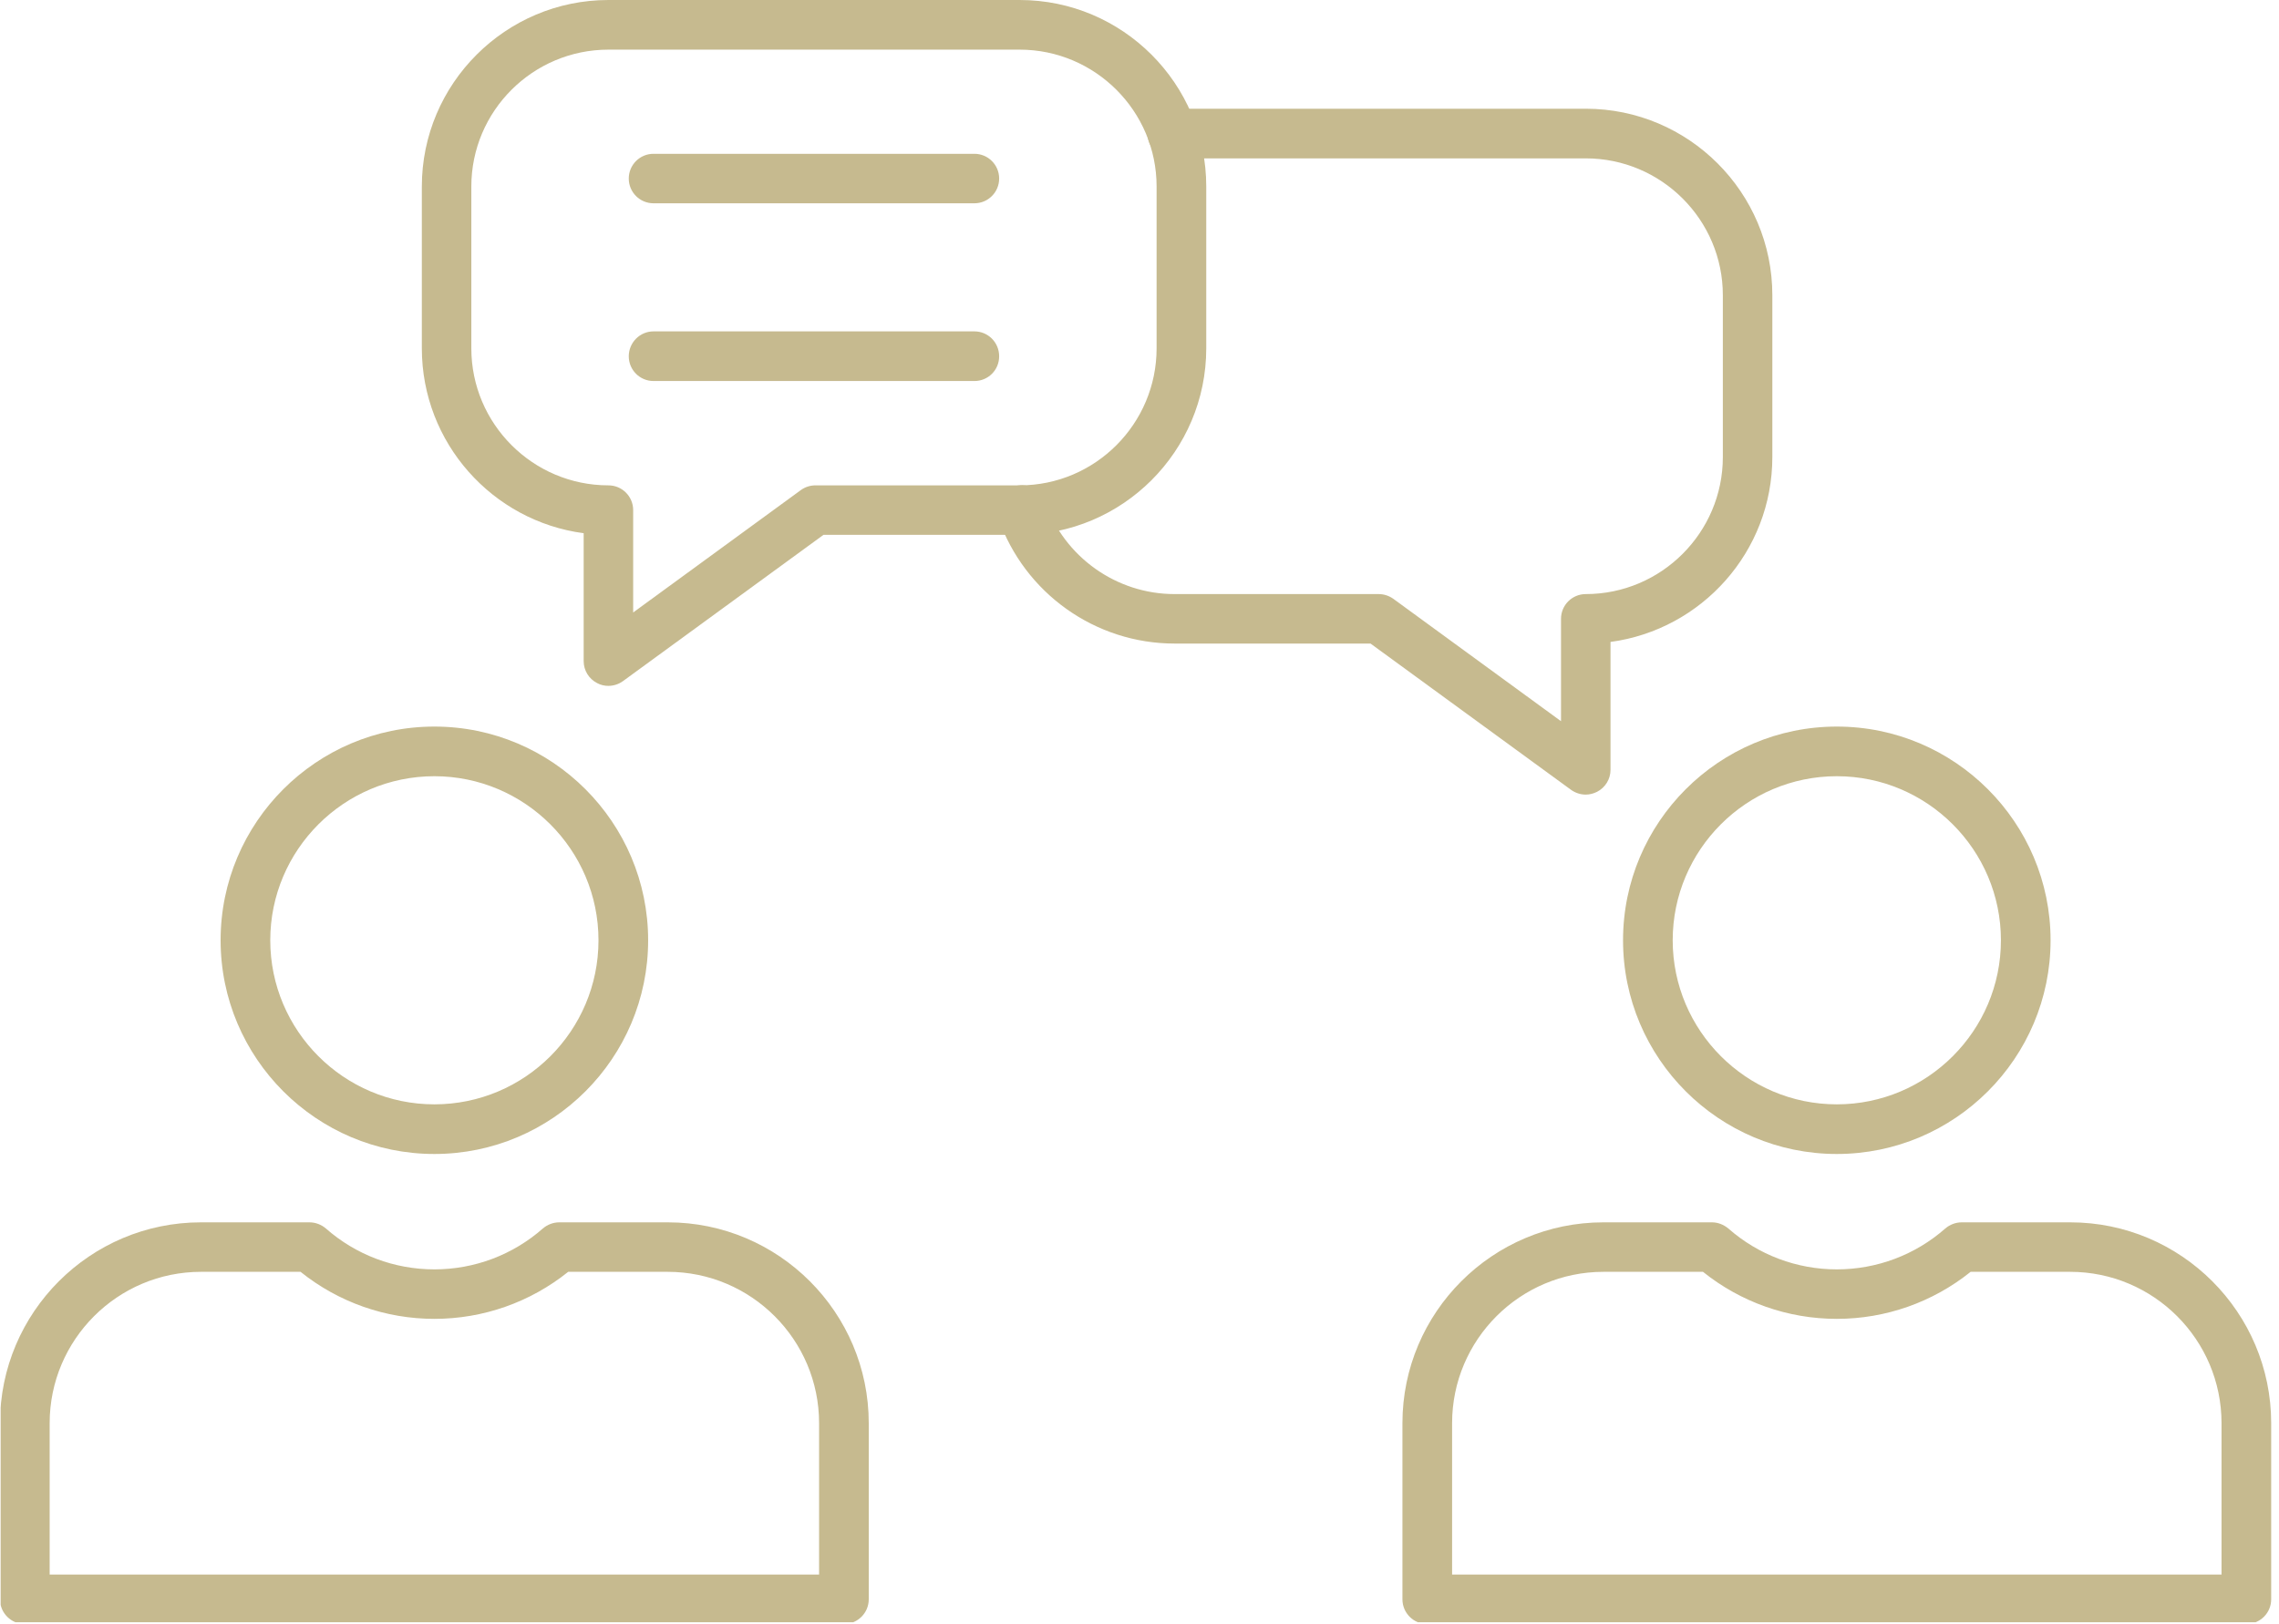
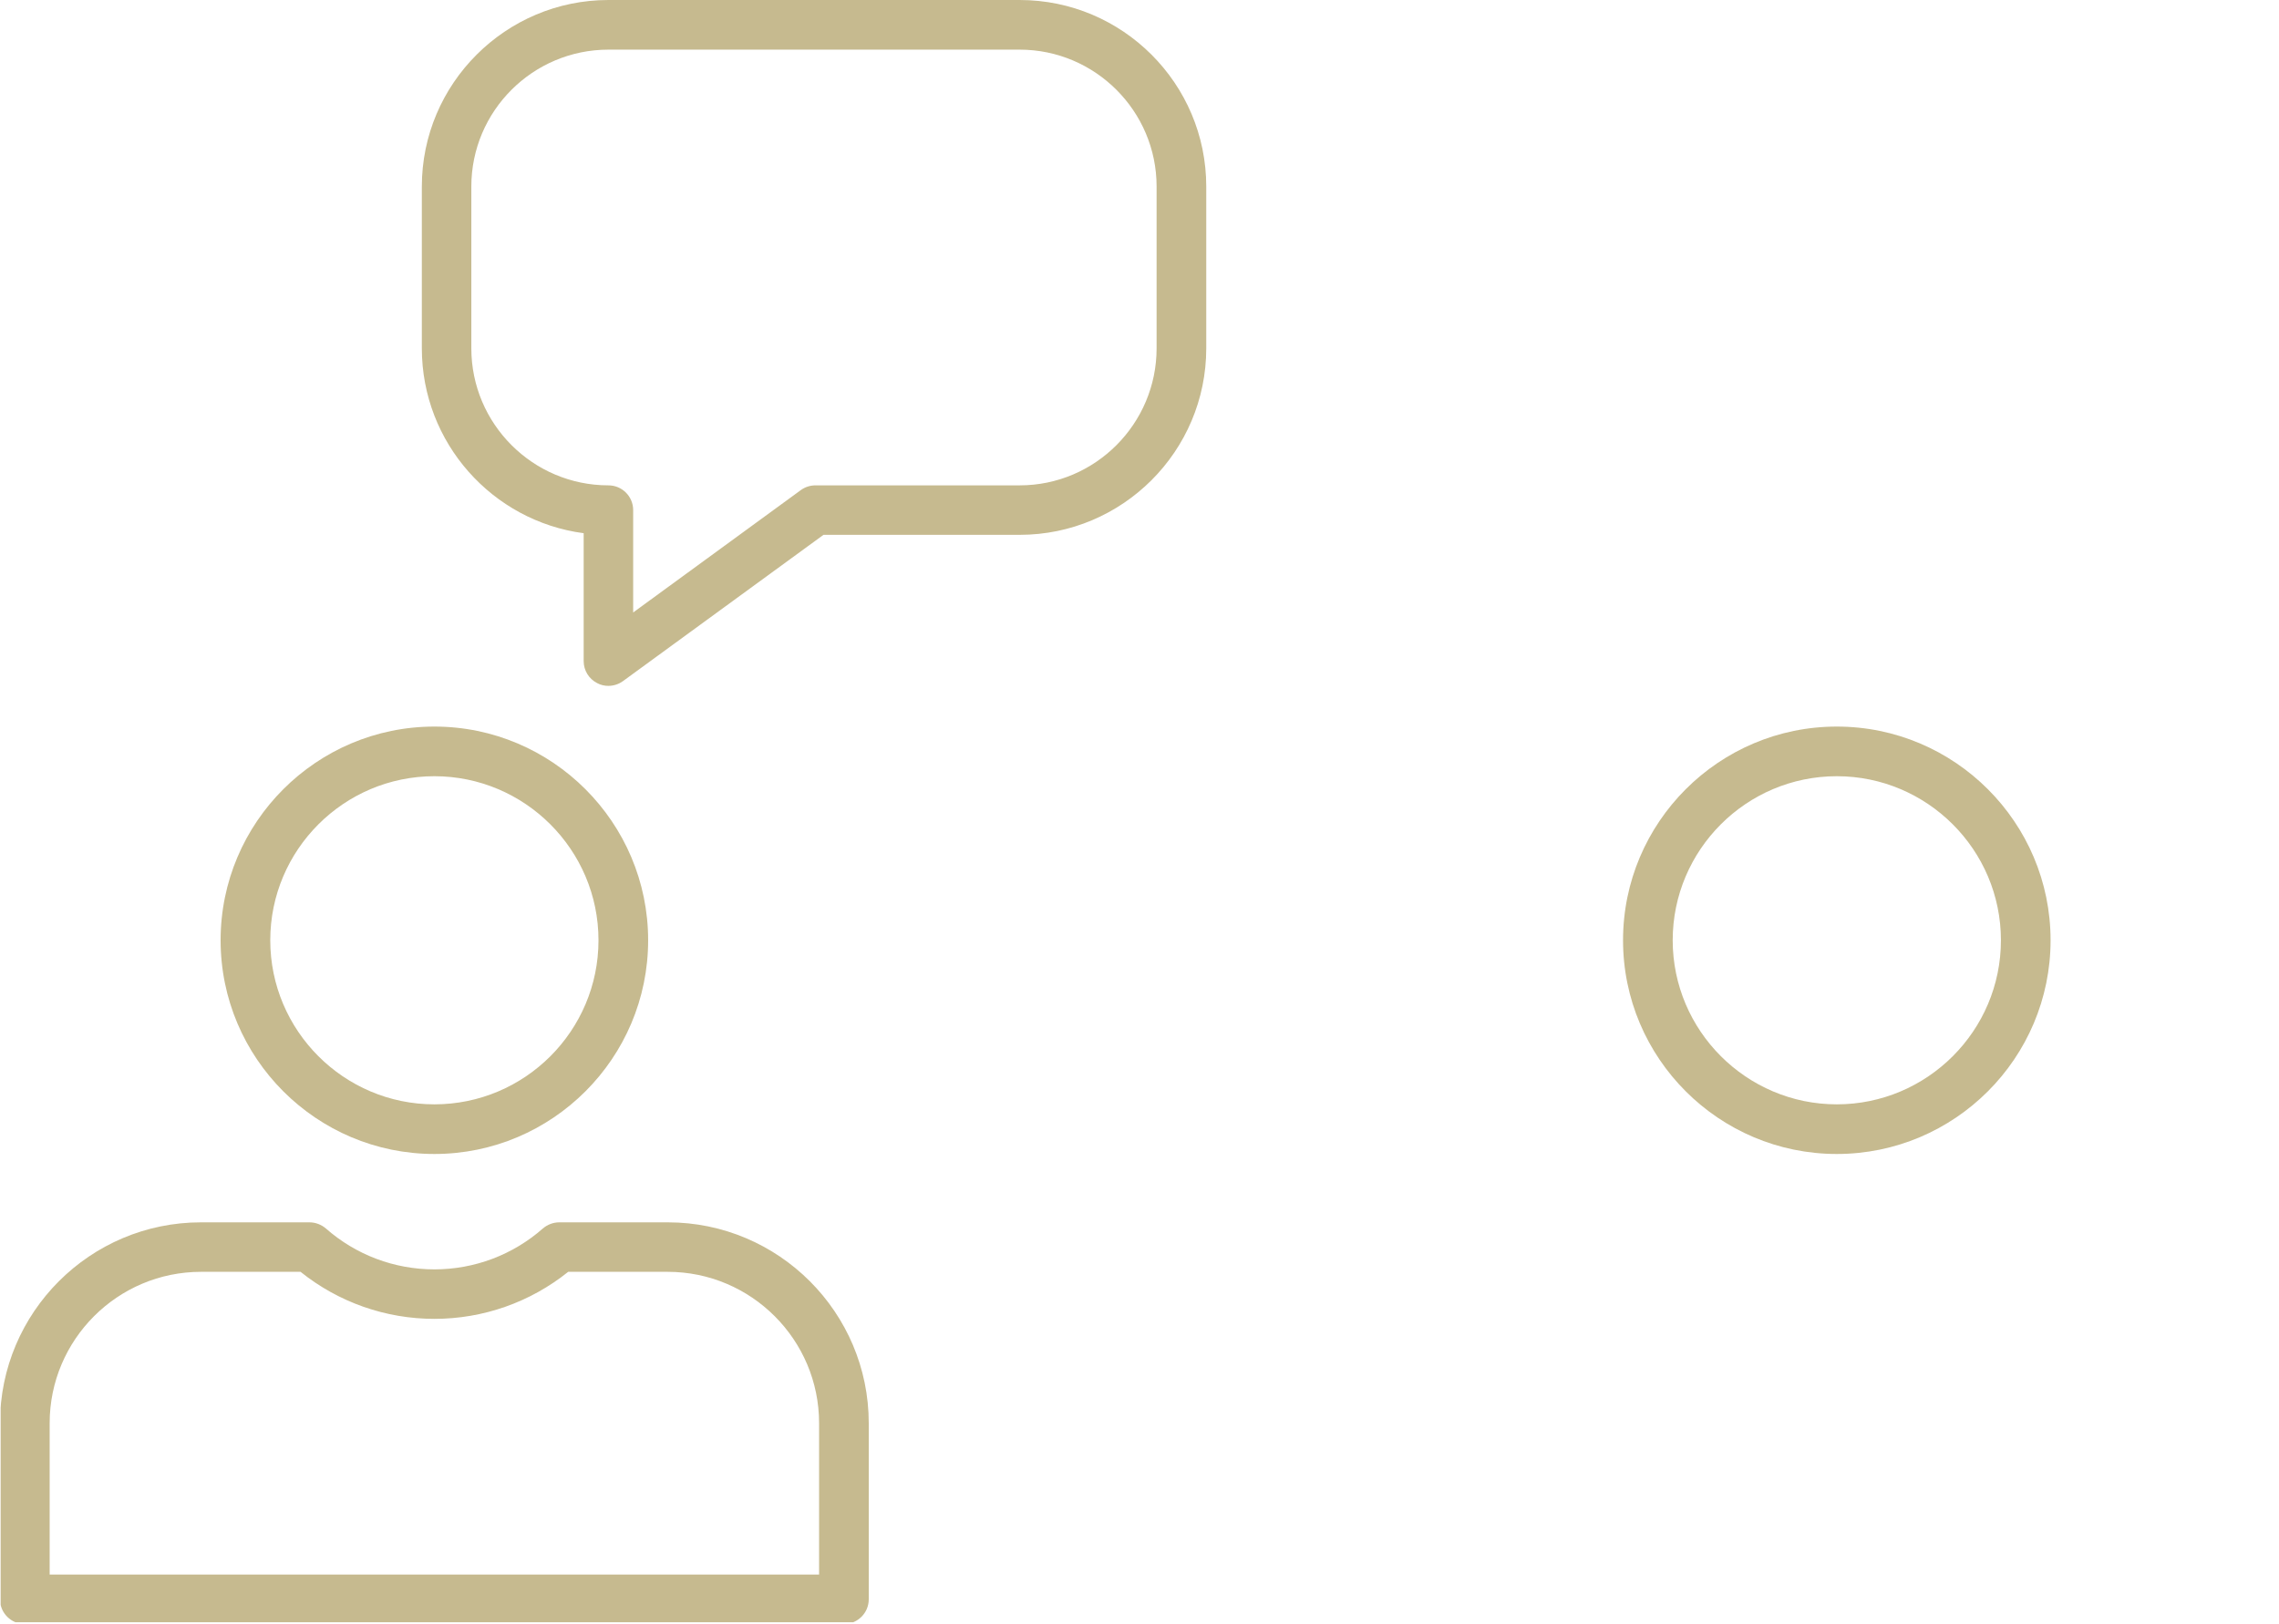
<svg xmlns="http://www.w3.org/2000/svg" id="_圖層_2" viewBox="0 0 139.98 99.79">
  <defs>
    <style>.cls-1,.cls-2,.cls-3{fill:none;}.cls-2{clip-path:url(#clippath-1);}.cls-4{fill:#c6ba8f;fill-rule:evenodd;}.cls-3{clip-path:url(#clippath);}</style>
    <clipPath id="clippath">
      <rect class="cls-1" x=".04" y="74.38" width="53.78" height="25.29" />
    </clipPath>
    <clipPath id="clippath-1">
-       <rect class="cls-1" x="85.82" y="74.38" width="54.16" height="25.29" />
-     </clipPath>
+       </clipPath>
  </defs>
  <g id="_圖層_1-2">
    <g class="cls-3">
      <path class="cls-4" d="m3.04,96.74h47.27v-9.3c0-5.13-4.17-9.3-9.3-9.3h-6.11c-2.33,1.87-5.22,2.89-8.22,2.89s-5.89-1.02-8.22-2.89h-6.11c-5.13,0-9.3,4.17-9.3,9.3v9.3Zm48.79,3.04H1.52c-.84,0-1.52-.68-1.52-1.52v-10.82c0-6.81,5.54-12.34,12.34-12.34h6.67c.37,0,.73.14,1.01.38,1.84,1.62,4.2,2.51,6.66,2.51s4.82-.89,6.66-2.51c.28-.24.64-.38,1.01-.38h6.67c6.81,0,12.34,5.54,12.34,12.34v10.82c0,.84-.68,1.52-1.53,1.52Z" />
    </g>
    <path class="cls-4" d="m26.68,47.69c-5.56,0-10.08,4.53-10.08,10.08s4.52,10.08,10.08,10.08,10.08-4.52,10.08-10.08-4.53-10.08-10.08-10.08Zm0,23.21c-7.24,0-13.13-5.89-13.13-13.13s5.89-13.13,13.13-13.13,13.13,5.89,13.13,13.13c0,7.24-5.89,13.13-13.13,13.13Z" />
    <g class="cls-2">
      <path class="cls-4" d="m89.19,96.74h47.26v-9.3c0-5.13-4.17-9.3-9.3-9.3h-6.11c-2.33,1.87-5.22,2.89-8.22,2.89s-5.89-1.02-8.22-2.89h-6.11c-5.13,0-9.3,4.17-9.3,9.3v9.3Zm48.78,3.04h-50.31c-.84,0-1.52-.68-1.52-1.52v-10.82c0-6.81,5.54-12.34,12.34-12.34h6.67c.37,0,.72.14,1.01.38,1.84,1.62,4.2,2.51,6.66,2.51s4.82-.89,6.66-2.51c.28-.24.64-.38,1.01-.38h6.67c6.81,0,12.34,5.54,12.34,12.34v10.82c0,.84-.68,1.52-1.53,1.52Z" />
    </g>
    <path class="cls-4" d="m112.82,47.69c-5.56,0-10.08,4.53-10.08,10.08s4.53,10.08,10.08,10.08,10.08-4.52,10.08-10.08-4.53-10.08-10.08-10.08Zm0,23.21c-7.24,0-13.13-5.89-13.13-13.13s5.89-13.13,13.13-13.13,13.13,5.89,13.13,13.13-5.89,13.13-13.13,13.13Z" />
    <path class="cls-4" d="m37.37,3.05c-4.64,0-8.42,3.77-8.42,8.41v9.94c0,4.64,3.78,8.42,8.42,8.42.84,0,1.52.68,1.52,1.52v6.29l10.3-7.52c.26-.19.58-.29.9-.29h12.54c4.64,0,8.41-3.78,8.41-8.42v-9.94c0-4.64-3.78-8.41-8.41-8.41h-25.26Zm0,39.09c-.23,0-.47-.05-.69-.17-.51-.26-.83-.78-.83-1.35v-7.86c-5.6-.74-9.94-5.55-9.94-11.36v-9.94c0-6.32,5.15-11.46,11.46-11.46h25.26c6.32,0,11.46,5.14,11.46,11.46v9.94c0,6.32-5.14,11.46-11.46,11.46h-12.05l-12.32,8.99c-.26.19-.58.29-.9.29Z" />
-     <path class="cls-4" d="m59.85,12.49h-19.71c-.84,0-1.52-.68-1.52-1.52s.68-1.52,1.52-1.52h19.71c.84,0,1.52.68,1.52,1.52s-.68,1.52-1.52,1.52Z" />
-     <path class="cls-4" d="m59.85,23.41h-19.71c-.84,0-1.52-.68-1.52-1.52s.68-1.53,1.52-1.53h19.71c.84,0,1.52.68,1.52,1.53s-.68,1.52-1.52,1.52Z" />
-     <path class="cls-4" d="m97.4,48.82c-.32,0-.63-.1-.9-.29l-12.32-8.99h-12.04c-4.86,0-9.21-3.09-10.82-7.7-.28-.8.14-1.66.93-1.94.8-.28,1.66.14,1.94.94,1.18,3.38,4.38,5.66,7.95,5.66h12.54c.32,0,.63.1.9.29l10.3,7.52v-6.29c0-.84.68-1.52,1.52-1.52,4.64,0,8.42-3.78,8.42-8.42v-9.94c0-4.64-3.78-8.41-8.42-8.41h-25.39c-.84,0-1.53-.68-1.53-1.53s.68-1.52,1.53-1.52h25.39c6.32,0,11.46,5.14,11.46,11.46v9.94c0,5.81-4.34,10.61-9.94,11.36v7.86c0,.57-.32,1.09-.83,1.35-.22.11-.46.17-.69.17Z" />
  </g>
</svg>